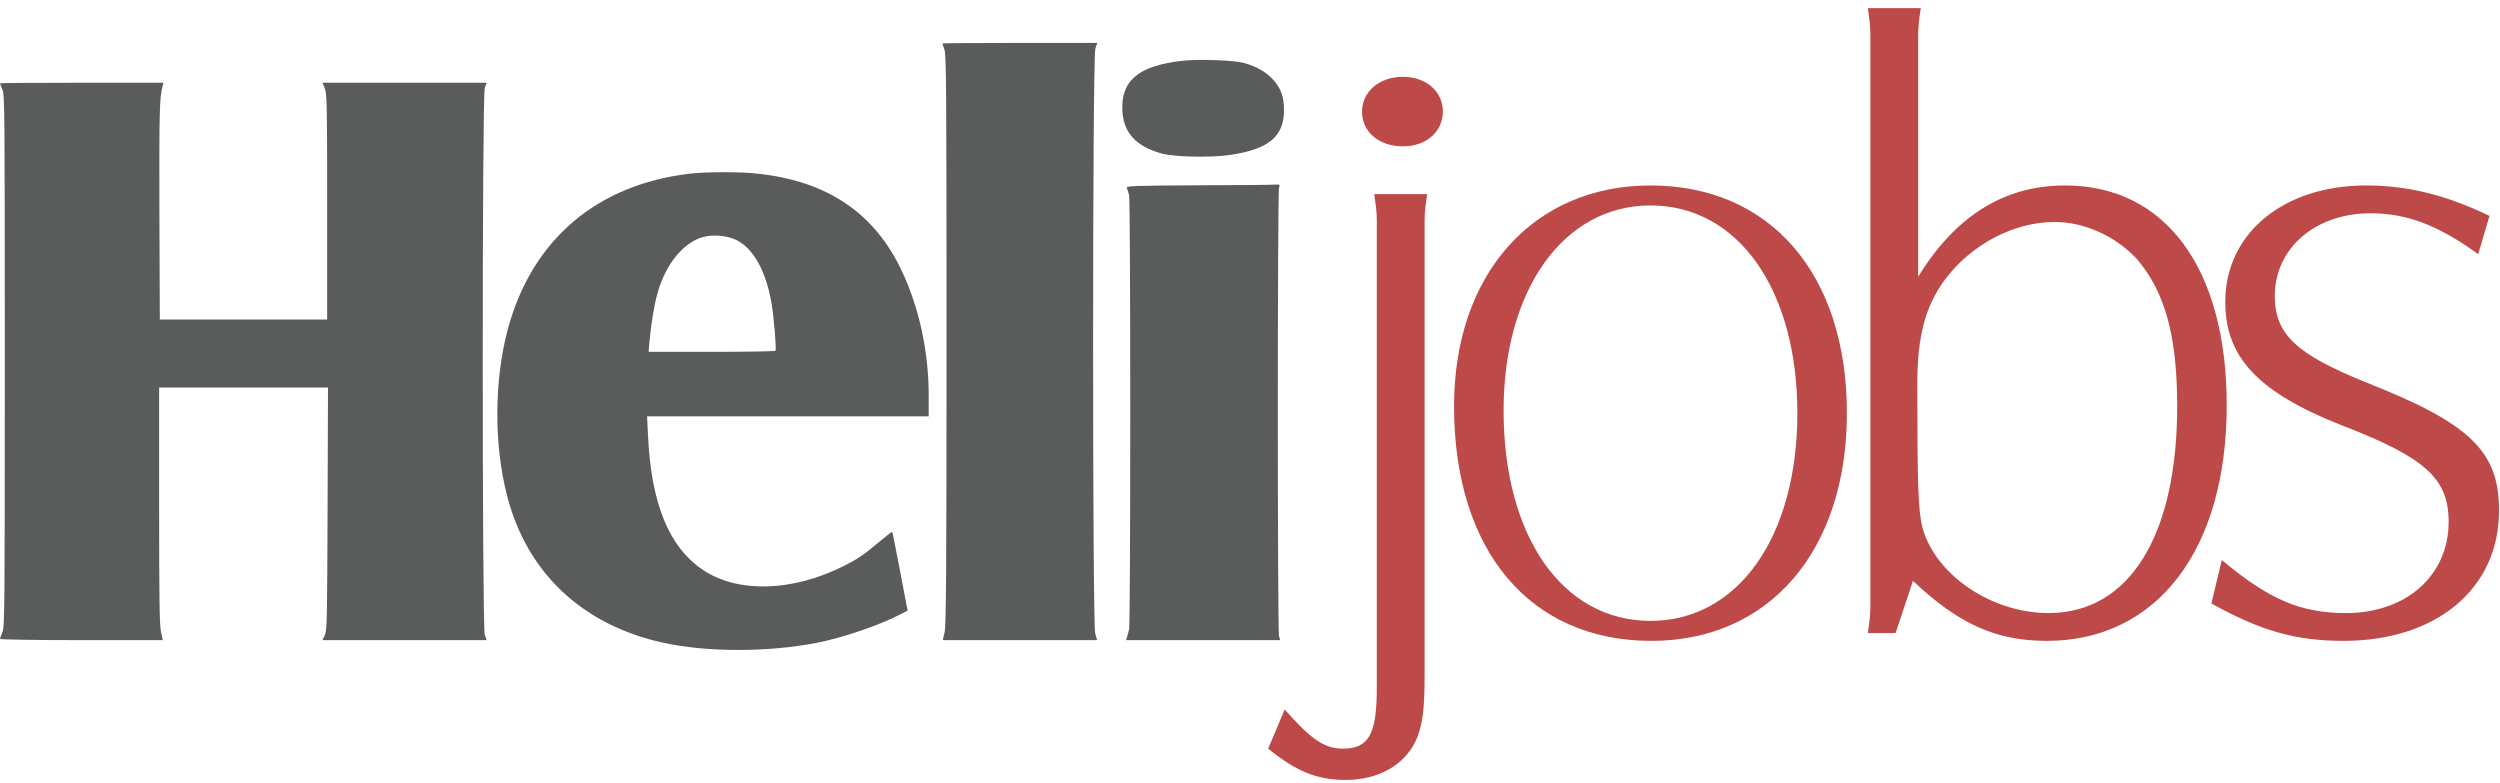
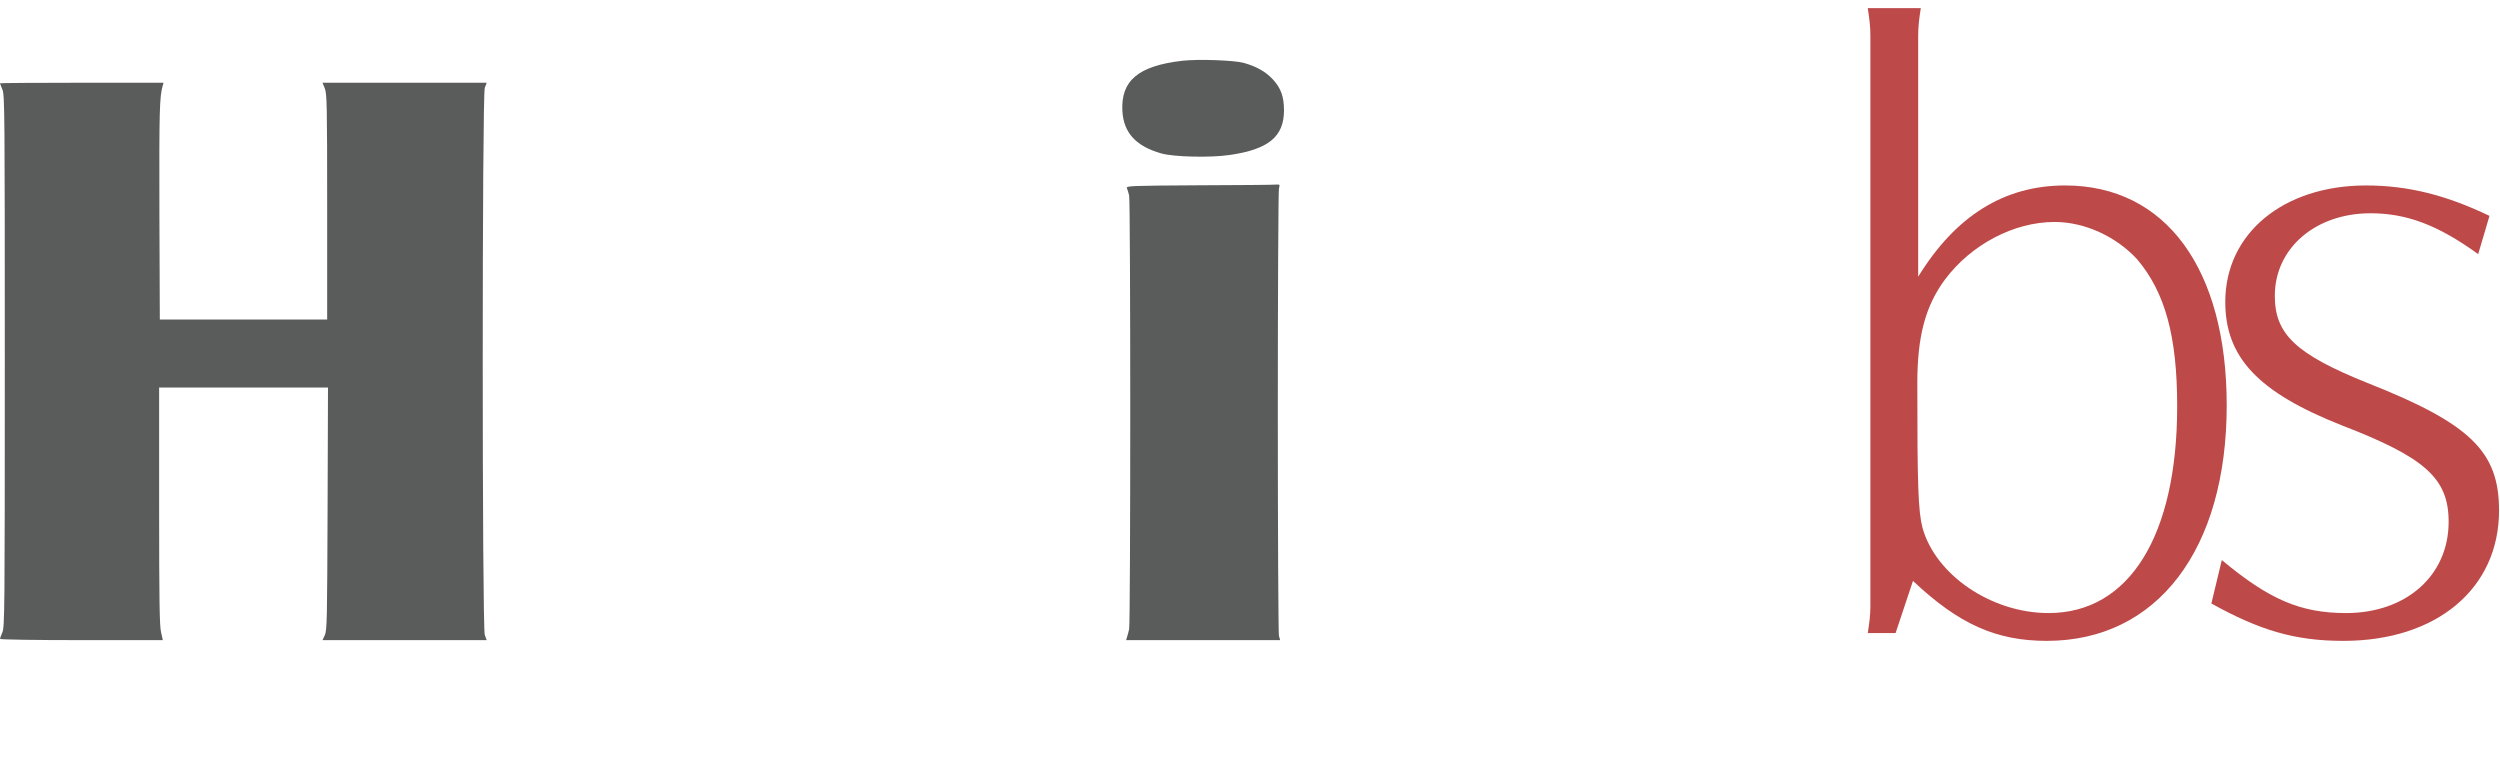
<svg xmlns="http://www.w3.org/2000/svg" width="233" height="73" viewBox="0 0 233 73" fill="none">
  <path d="M206.1 56.246L207.072 52.196C211.446 55.841 214.362 57.137 218.655 57.137C224.244 57.137 228.213 53.654 228.213 48.632C228.213 44.582 226.026 42.638 218.25 39.641C210.474 36.563 207.396 33.323 207.396 28.139C207.396 21.74 212.823 17.285 220.518 17.285C224.406 17.285 227.97 18.176 232.02 20.12L230.967 23.684C227.16 20.93 224.244 19.877 220.923 19.877C215.82 19.877 212.013 23.117 212.013 27.572C212.013 31.136 213.957 32.999 220.599 35.672C230.238 39.479 232.911 42.071 232.911 47.579C232.911 54.869 227.079 59.729 218.412 59.729C213.876 59.729 210.636 58.757 206.1 56.246Z" fill="#BE4949" />
  <path d="M178.775 3.353V25.79C182.258 20.12 186.794 17.285 192.464 17.285C201.86 17.285 207.53 25.061 207.53 37.778C207.53 51.224 201.05 59.729 190.763 59.729C186.065 59.729 182.582 58.19 178.289 54.14L176.669 59H174.077C174.239 57.947 174.32 57.299 174.32 56.489V3.353C174.32 2.462 174.239 1.814 174.077 0.761H179.018C178.856 1.814 178.775 2.462 178.775 3.353ZM191.492 20.687C187.685 20.687 183.716 22.793 181.286 26.033C179.423 28.544 178.694 31.379 178.694 35.753C178.694 45.23 178.775 47.66 179.18 49.199C180.395 53.573 185.579 57.137 190.925 57.137C198.458 57.137 202.913 49.928 202.913 37.859C202.913 31.298 201.779 27.248 199.187 24.17C197.243 22.064 194.327 20.687 191.492 20.687Z" fill="#BE4949" />
-   <path d="M153.824 17.285C165.002 17.285 172.13 25.547 172.13 38.507C172.13 51.305 164.921 59.729 153.905 59.729C142.565 59.729 135.518 51.305 135.518 37.859C135.518 25.547 142.889 17.285 153.824 17.285ZM153.824 19.148C145.724 19.148 140.135 27.005 140.135 38.264C140.135 50.009 145.643 57.866 153.824 57.866C162.005 57.866 167.513 50.009 167.513 38.507C167.513 27.005 162.005 19.148 153.824 19.148Z" fill="#BE4949" />
-   <path d="M130.748 7.16C132.935 7.16 134.474 8.537 134.474 10.4C134.474 12.263 132.935 13.64 130.748 13.64C128.48 13.64 126.941 12.263 126.941 10.4C126.941 8.537 128.561 7.16 130.748 7.16ZM118.193 69.773L119.732 66.128C122.243 68.963 123.458 69.773 125.159 69.773C127.589 69.773 128.318 68.396 128.318 64.103V20.606C128.318 19.796 128.237 19.148 128.075 18.095H133.016C132.854 19.148 132.773 19.796 132.773 20.606V62.807C132.773 66.047 132.611 67.262 132.125 68.639C131.153 71.15 128.642 72.689 125.402 72.689C122.729 72.689 120.785 71.879 118.193 69.773Z" fill="#BE4949" />
-   <path d="M87.834 4.051C87.834 4.077 87.923 4.345 88.025 4.64C88.192 5.113 88.217 8.453 88.217 31.69C88.217 53.519 88.179 58.317 88.038 58.919L87.872 59.661H95.057H102.255L102.076 59.059C101.808 58.151 101.808 5.305 102.089 4.525L102.268 4H95.057C91.081 4 87.834 4.026 87.834 4.051Z" fill="#5A5B5B" />
  <path d="M110.195 5.663C106.078 6.137 104.441 7.519 104.608 10.385C104.735 12.394 105.886 13.635 108.239 14.3C109.402 14.633 112.841 14.71 114.631 14.441C118.236 13.916 119.668 12.727 119.668 10.283C119.668 9.016 119.387 8.235 118.658 7.429C117.981 6.687 117.124 6.201 115.897 5.855C114.989 5.612 111.665 5.497 110.195 5.663Z" fill="#5A5B5B" />
  <path d="M0 7.762C0 7.787 0.102 8.056 0.23 8.363C0.435 8.888 0.447 10.398 0.447 33.686C0.447 56.986 0.435 58.471 0.217 58.944C0.102 59.213 0 59.482 0 59.546C0 59.61 3.324 59.661 7.594 59.661H15.176L15.01 58.919C14.869 58.343 14.831 55.976 14.831 47.147V36.117H22.706H30.569L30.531 47.403C30.492 57.716 30.48 58.739 30.275 59.187L30.058 59.661H37.703H45.361L45.182 59.175C44.927 58.471 44.927 8.901 45.182 8.184L45.361 7.711H37.703H30.058L30.275 8.248C30.467 8.747 30.492 9.72 30.492 19.291V29.783H22.694H14.895L14.856 19.675C14.831 10.283 14.869 9.041 15.163 7.992L15.24 7.711H7.62C3.426 7.711 0 7.736 0 7.762Z" fill="#5A5B5B" />
-   <path d="M64.437 16.169C55.628 17.154 49.542 22.349 47.305 30.768C46.052 35.528 46.026 41.453 47.267 46.225C49.108 53.391 54.298 58.266 61.816 59.904C65.907 60.8 71.507 60.8 76.097 59.917C78.488 59.456 81.991 58.266 83.921 57.255L84.586 56.91L83.896 53.263C83.512 51.254 83.18 49.591 83.154 49.565C83.129 49.539 82.604 49.949 81.978 50.474C80.52 51.702 79.958 52.086 78.667 52.738C73.847 55.157 68.784 55.297 65.523 53.122C62.353 50.998 60.691 46.942 60.397 40.621L60.307 38.804H73.425H86.555V36.782C86.542 32.739 85.673 28.708 84.062 25.279C81.492 19.815 77.056 16.834 70.459 16.169C68.95 16.002 65.843 16.015 64.437 16.169ZM68.618 22.362C70.216 23.155 71.392 25.253 71.903 28.26C72.121 29.476 72.376 32.521 72.274 32.688C72.249 32.752 69.576 32.79 66.342 32.79H60.448L60.537 31.792C60.665 30.308 60.959 28.491 61.253 27.416C62.02 24.575 63.785 22.451 65.741 22.042C66.623 21.85 67.85 21.991 68.618 22.362Z" fill="#5A5B5B" />
  <path d="M111.69 17.269C105.336 17.307 104.94 17.32 105.029 17.538C105.08 17.653 105.17 17.96 105.234 18.203C105.375 18.779 105.375 58.036 105.234 58.637C105.183 58.88 105.093 59.213 105.042 59.367L104.953 59.661H112.125H119.31L119.195 59.251C119.144 59.021 119.093 49.642 119.093 38.42C119.093 27.198 119.144 17.819 119.195 17.589C119.297 17.18 119.297 17.18 118.876 17.205C118.645 17.231 115.411 17.256 111.69 17.269Z" fill="#5A5B5B" />
</svg>